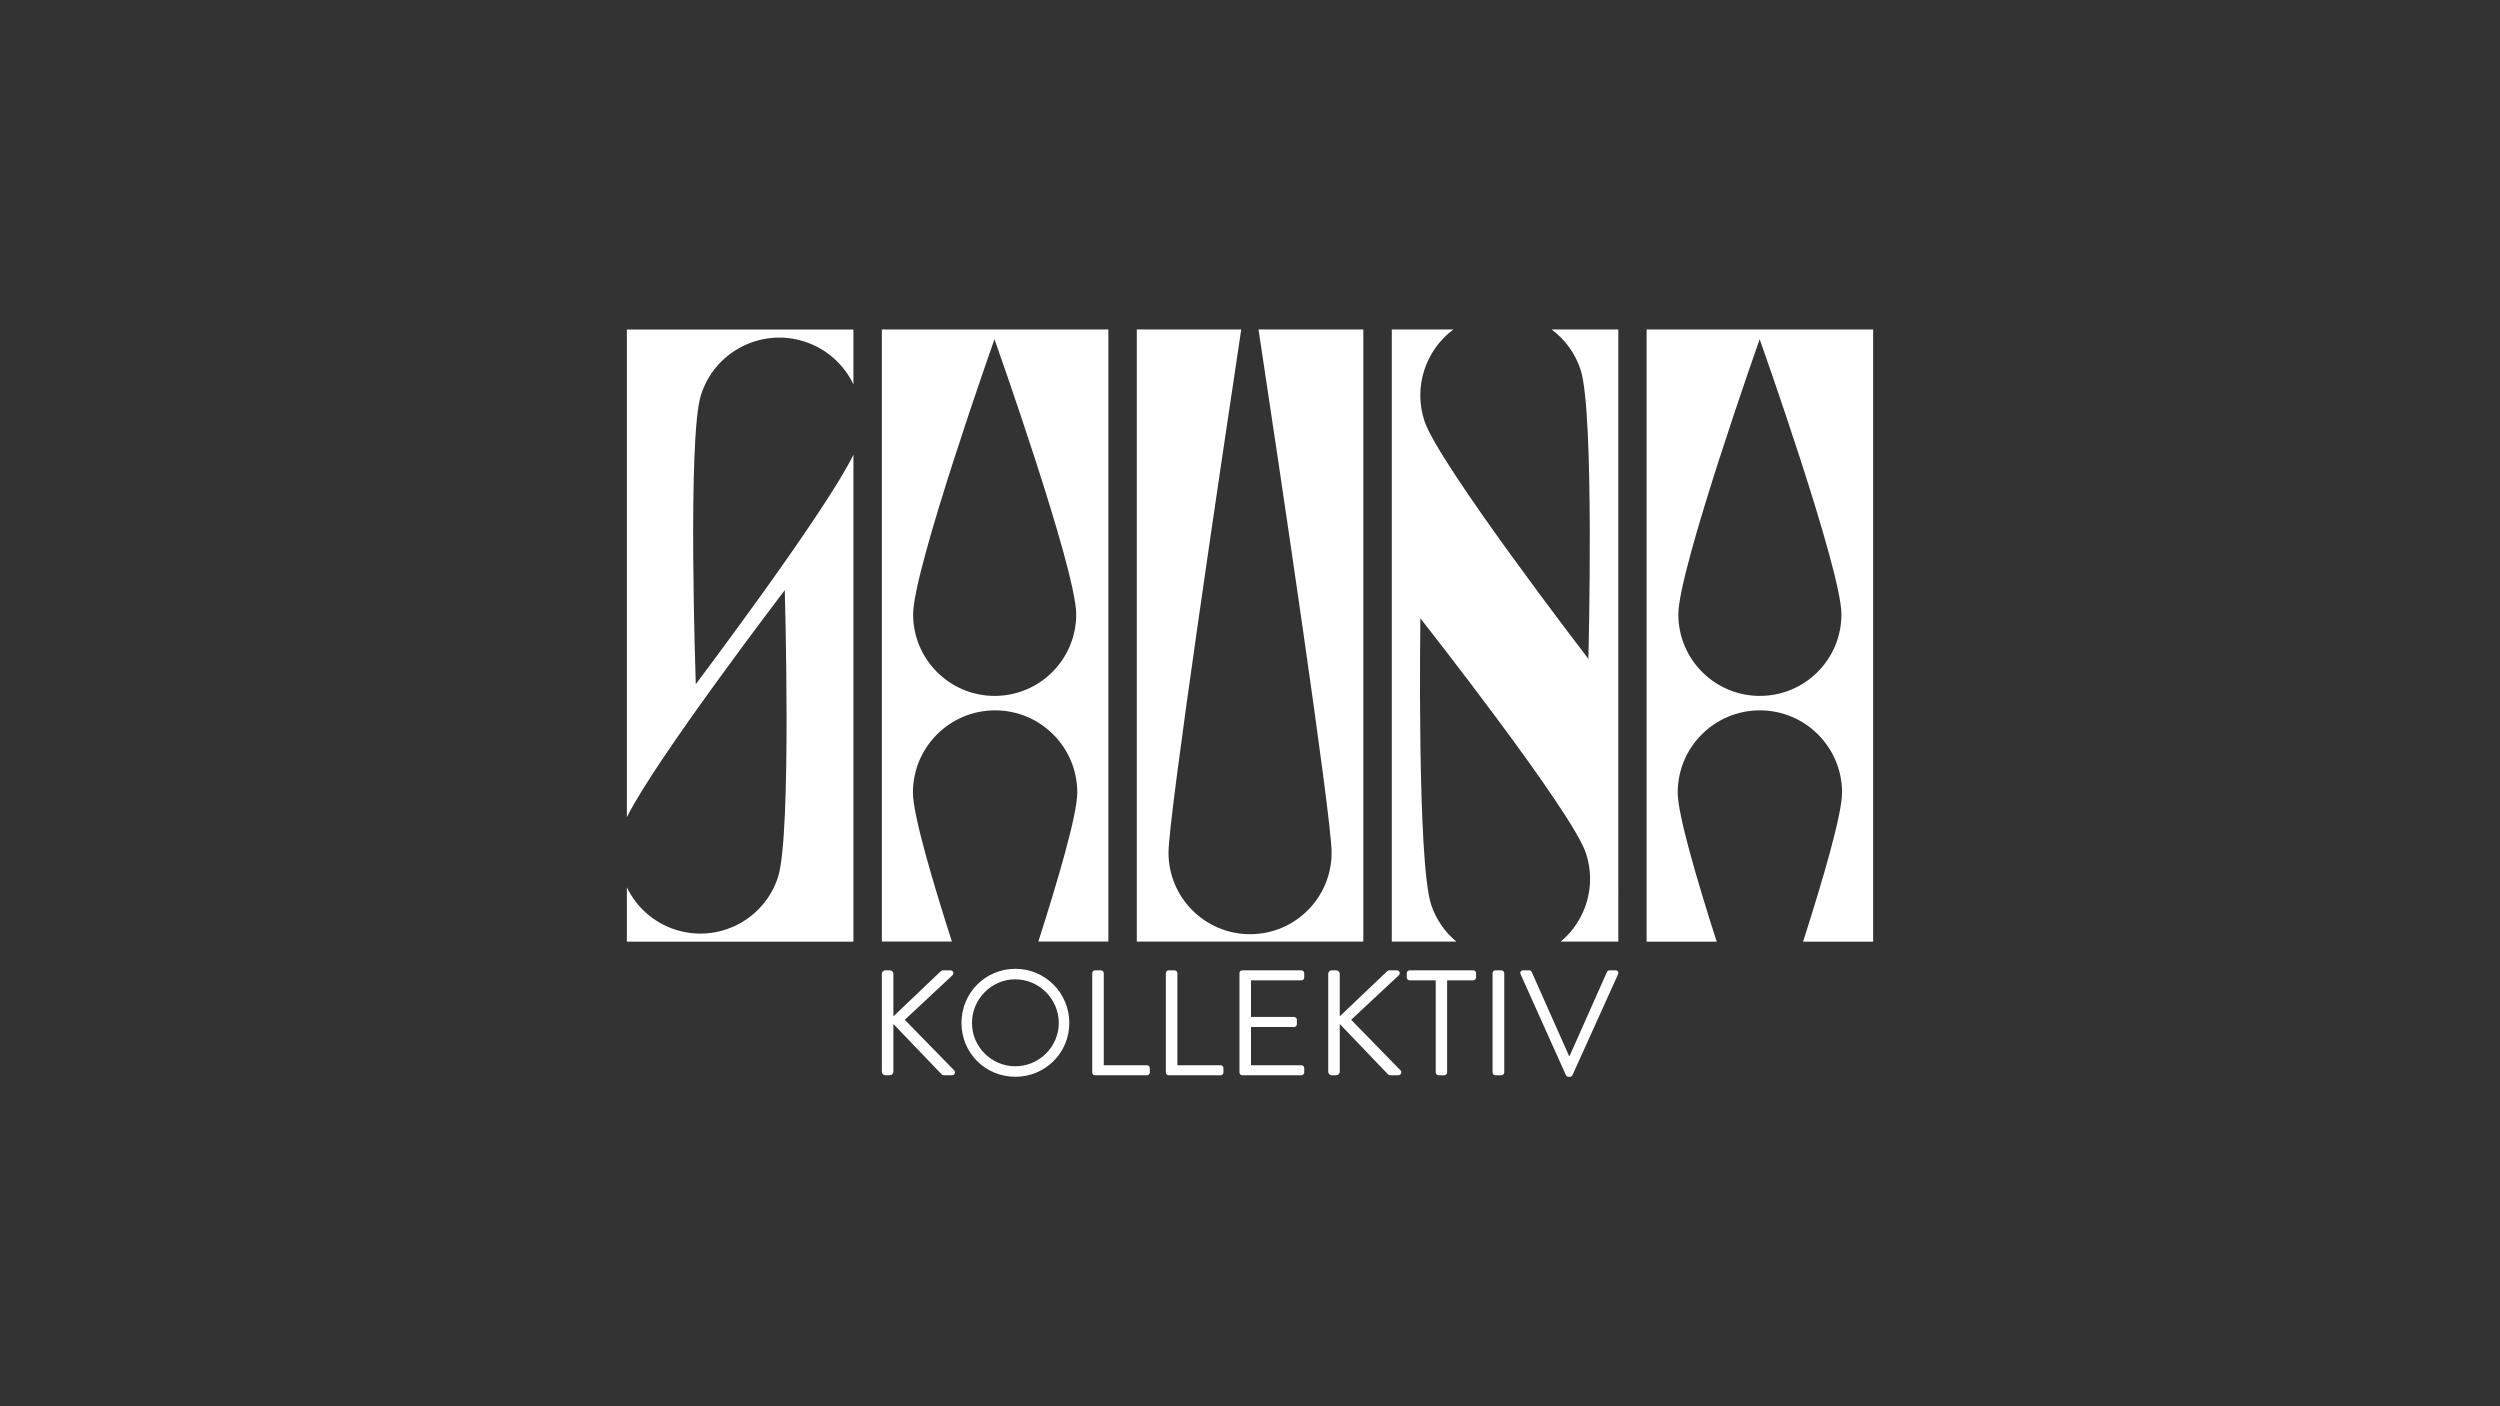
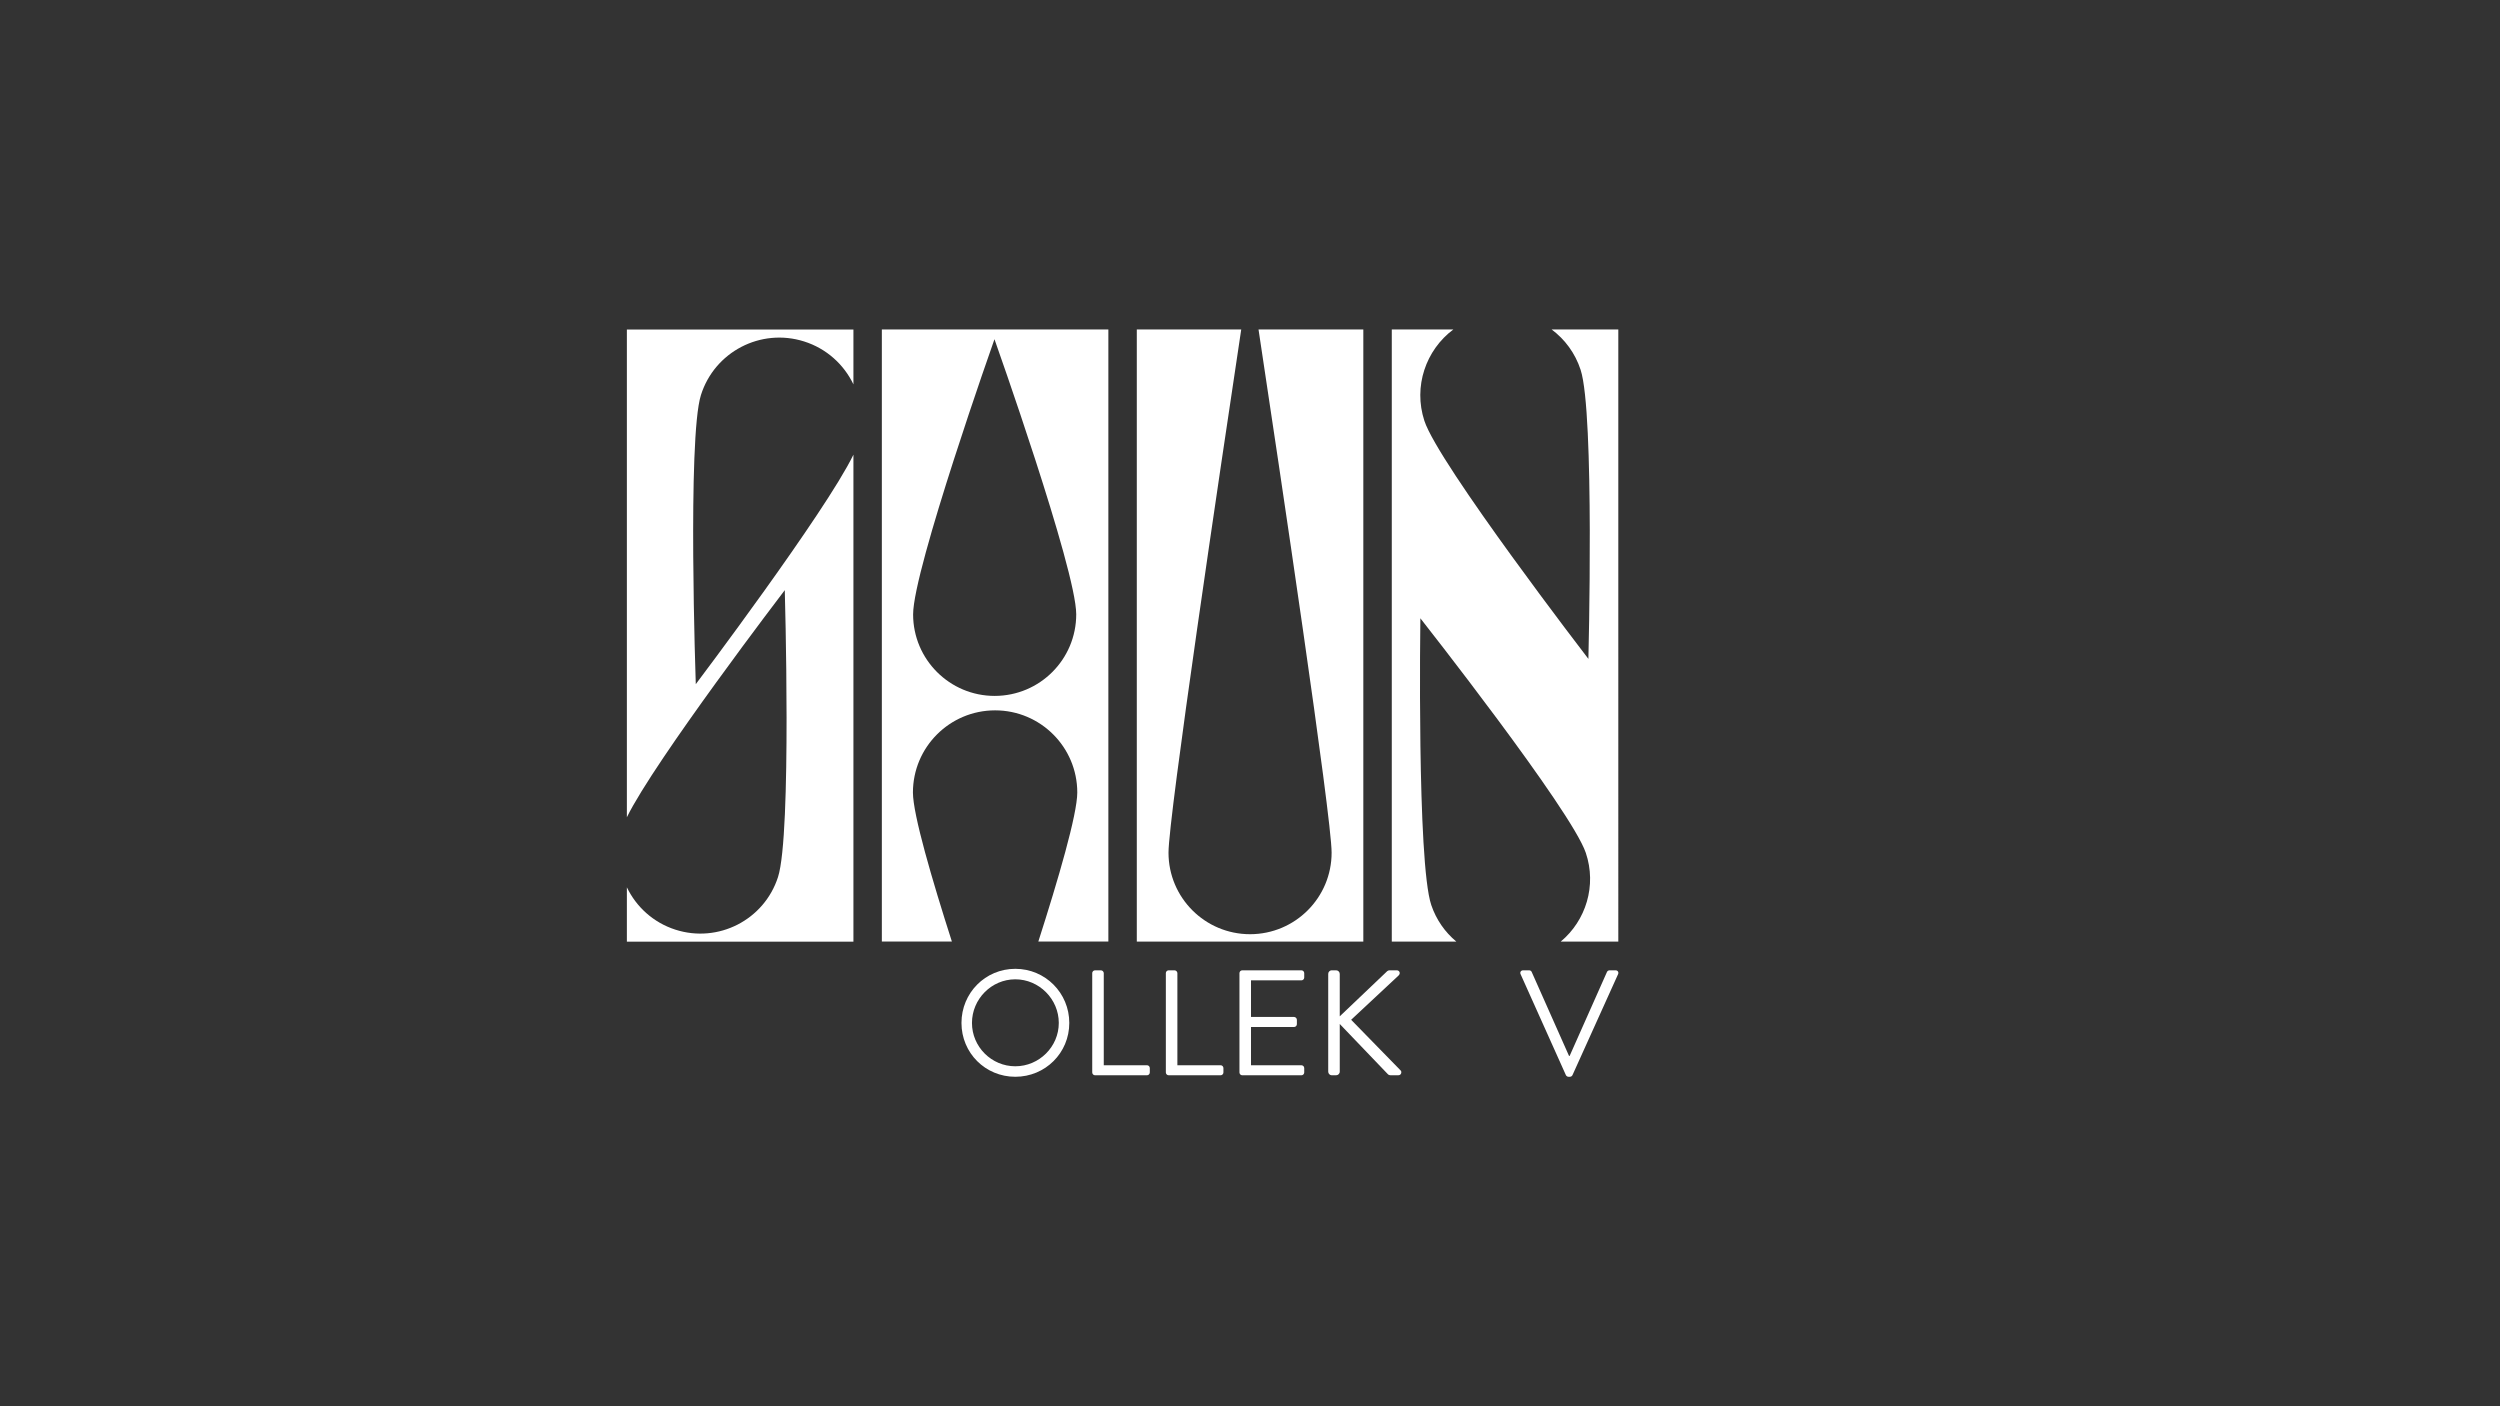
<svg xmlns="http://www.w3.org/2000/svg" id="Ebene_1" viewBox="0 0 1920 1080">
  <rect x="0" y="0" width="1920" height="1080" fill="#333333" stroke="none" />
  <defs>
    <style>.cls-1{fill:#fff;}</style>
  </defs>
-   <path class="cls-1" d="M677.26,747.96c0-1.5,1.15-2.76,2.76-2.76h3.34c1.5,0,2.76,1.27,2.76,2.76v32.59l35.93-34.2c.46-.58,1.5-1.15,2.19-1.15h5.64c2.07,0,3.22,2.3,1.38,4.03l-36.39,33.97,38.12,39.04c.81.81.58,3.57-1.96,3.57h-5.87c-.81,0-1.84-.46-2.07-.81l-36.97-38.58v36.62c0,1.5-1.27,2.76-2.76,2.76h-3.34c-1.61,0-2.76-1.27-2.76-2.76v-75.08Z" />
  <path class="cls-1" d="M779.75,744.05c23.03,0,41.46,18.54,41.46,41.57s-18.43,41.34-41.46,41.34-41.34-18.31-41.34-41.34,18.31-41.57,41.34-41.57ZM779.75,818.9c18.31,0,33.4-14.97,33.4-33.28s-15.09-33.51-33.4-33.51-33.28,15.2-33.28,33.51,14.97,33.28,33.28,33.28Z" />
  <path class="cls-1" d="M838.82,747.39c0-1.15.92-2.19,2.19-2.19h4.49c1.15,0,2.19,1.04,2.19,2.19v70.71h33.17c1.27,0,2.19,1.04,2.19,2.19v3.34c0,1.15-.92,2.19-2.19,2.19h-39.84c-1.27,0-2.19-1.04-2.19-2.19v-76.23Z" />
  <path class="cls-1" d="M895.36,747.39c0-1.15.92-2.19,2.19-2.19h4.49c1.15,0,2.19,1.04,2.19,2.19v70.71h33.17c1.27,0,2.19,1.04,2.19,2.19v3.34c0,1.15-.92,2.19-2.19,2.19h-39.84c-1.27,0-2.19-1.04-2.19-2.19v-76.23Z" />
  <path class="cls-1" d="M951.9,747.39c0-1.15.92-2.19,2.19-2.19h45.37c1.27,0,2.19,1.04,2.19,2.19v3.34c0,1.15-.92,2.19-2.19,2.19h-38.69v28.1h33.05c1.15,0,2.19,1.04,2.19,2.19v3.34c0,1.27-1.04,2.19-2.19,2.19h-33.05v29.37h38.69c1.27,0,2.19,1.04,2.19,2.19v3.34c0,1.15-.92,2.19-2.19,2.19h-45.37c-1.27,0-2.19-1.04-2.19-2.19v-76.23Z" />
  <path class="cls-1" d="M1020.07,747.96c0-1.5,1.15-2.76,2.76-2.76h3.34c1.5,0,2.76,1.27,2.76,2.76v32.59l35.93-34.2c.46-.58,1.5-1.15,2.19-1.15h5.64c2.07,0,3.22,2.3,1.38,4.03l-36.39,33.97,38.12,39.04c.81.81.58,3.57-1.96,3.57h-5.87c-.81,0-1.84-.46-2.07-.81l-36.97-38.58v36.62c0,1.5-1.27,2.76-2.76,2.76h-3.34c-1.61,0-2.76-1.27-2.76-2.76v-75.08Z" />
-   <path class="cls-1" d="M1102.64,752.91h-20.04c-1.27,0-2.19-1.04-2.19-2.19v-3.34c0-1.15.92-2.19,2.19-2.19h48.83c1.27,0,2.19,1.04,2.19,2.19v3.34c0,1.15-.92,2.19-2.19,2.19h-20.04v70.71c0,1.15-1.04,2.19-2.19,2.19h-4.38c-1.15,0-2.19-1.04-2.19-2.19v-70.71Z" />
-   <path class="cls-1" d="M1146.28,747.39c0-1.15,1.04-2.19,2.19-2.19h4.61c1.15,0,2.19,1.04,2.19,2.19v76.23c0,1.15-1.04,2.19-2.19,2.19h-4.61c-1.15,0-2.19-1.04-2.19-2.19v-76.23Z" />
  <path class="cls-1" d="M1167.82,748.19c-.69-1.5.23-2.99,1.96-2.99h4.61c1.04,0,1.73.69,1.96,1.27l28.67,64.49h.46l28.67-64.49c.23-.58,1.04-1.27,1.96-1.27h4.61c1.73,0,2.65,1.5,1.96,2.99l-35.01,77.5c-.35.69-1.04,1.27-1.96,1.27h-1.15c-.81,0-1.61-.58-1.96-1.27l-34.78-77.5Z" />
  <path class="cls-1" d="M534.36,525.43s-6.54-188.8,3.96-222.04c10.5-33.24,45.95-51.67,79.19-41.17,17.34,5.48,30.64,17.76,37.92,32.97v-42.1h-173.99v374.56c21.28-43.53,121.27-174.42,121.27-174.42,0,0,5.41,187.42-5.2,220.34s-45.9,51.01-78.83,40.4c-17.02-5.49-30.07-17.58-37.24-32.52v41.74h173.99v-373.99c-21.41,44.2-121.06,176.22-121.06,176.22Z" />
  <path class="cls-1" d="M677.26,253.04v470.07h53.79c-15.21-47.43-29.92-97.63-29.92-114.45,0-34.86,28.26-63.11,63.11-63.11s63.11,28.26,63.11,63.11c0,16.83-14.71,67.02-29.92,114.45h53.79V253.04h-173.97ZM763.95,534.46c-34.59.03-62.65-28-62.68-62.59-.03-34.59,62.48-211.36,62.48-211.36,0,0,62.76,176.68,62.79,211.27.02,34.59-28,62.65-62.59,62.68Z" />
-   <path class="cls-1" d="M1264.6,253.04v470.14h53.82c-15.22-47.45-29.94-97.69-29.94-114.52,0-34.86,28.26-63.11,63.11-63.11s63.11,28.26,63.11,63.11c0,16.83-14.72,67.07-29.94,114.52h53.82V253.04h-173.97ZM1351.63,534.46c-34.59.03-62.65-28-62.68-62.59-.03-34.59,62.48-211.36,62.48-211.36,0,0,62.76,176.68,62.79,211.27.03,34.59-28,62.65-62.59,62.68Z" />
  <path class="cls-1" d="M966.55,253.04c16.15,106.92,56.11,374.15,56.13,401.75.03,34.59-28,62.65-62.59,62.68-34.59.02-62.65-28-62.68-62.59-.02-27.6,39.77-294.9,55.85-401.84h-80.2v470.13h173.97V253.04h-80.48Z" />
  <path class="cls-1" d="M1191.66,253.04c10.1,7.52,18.06,18.12,22.26,31,10.8,33.14,5.97,221.99,5.97,221.99,0,0-115.18-149.75-125.98-182.88-8.61-26.4,1.16-54.37,22.24-70.11h-47.26v470.09h49.56c-8.59-7.15-15.38-16.68-19.23-28.04-11.08-32.77-8.38-220.25-8.38-220.25,0,0,115.96,147.34,127.04,180.11,8.53,25.23.07,52.09-19.23,68.18h44.21V253.04h-51.2Z" />
</svg>